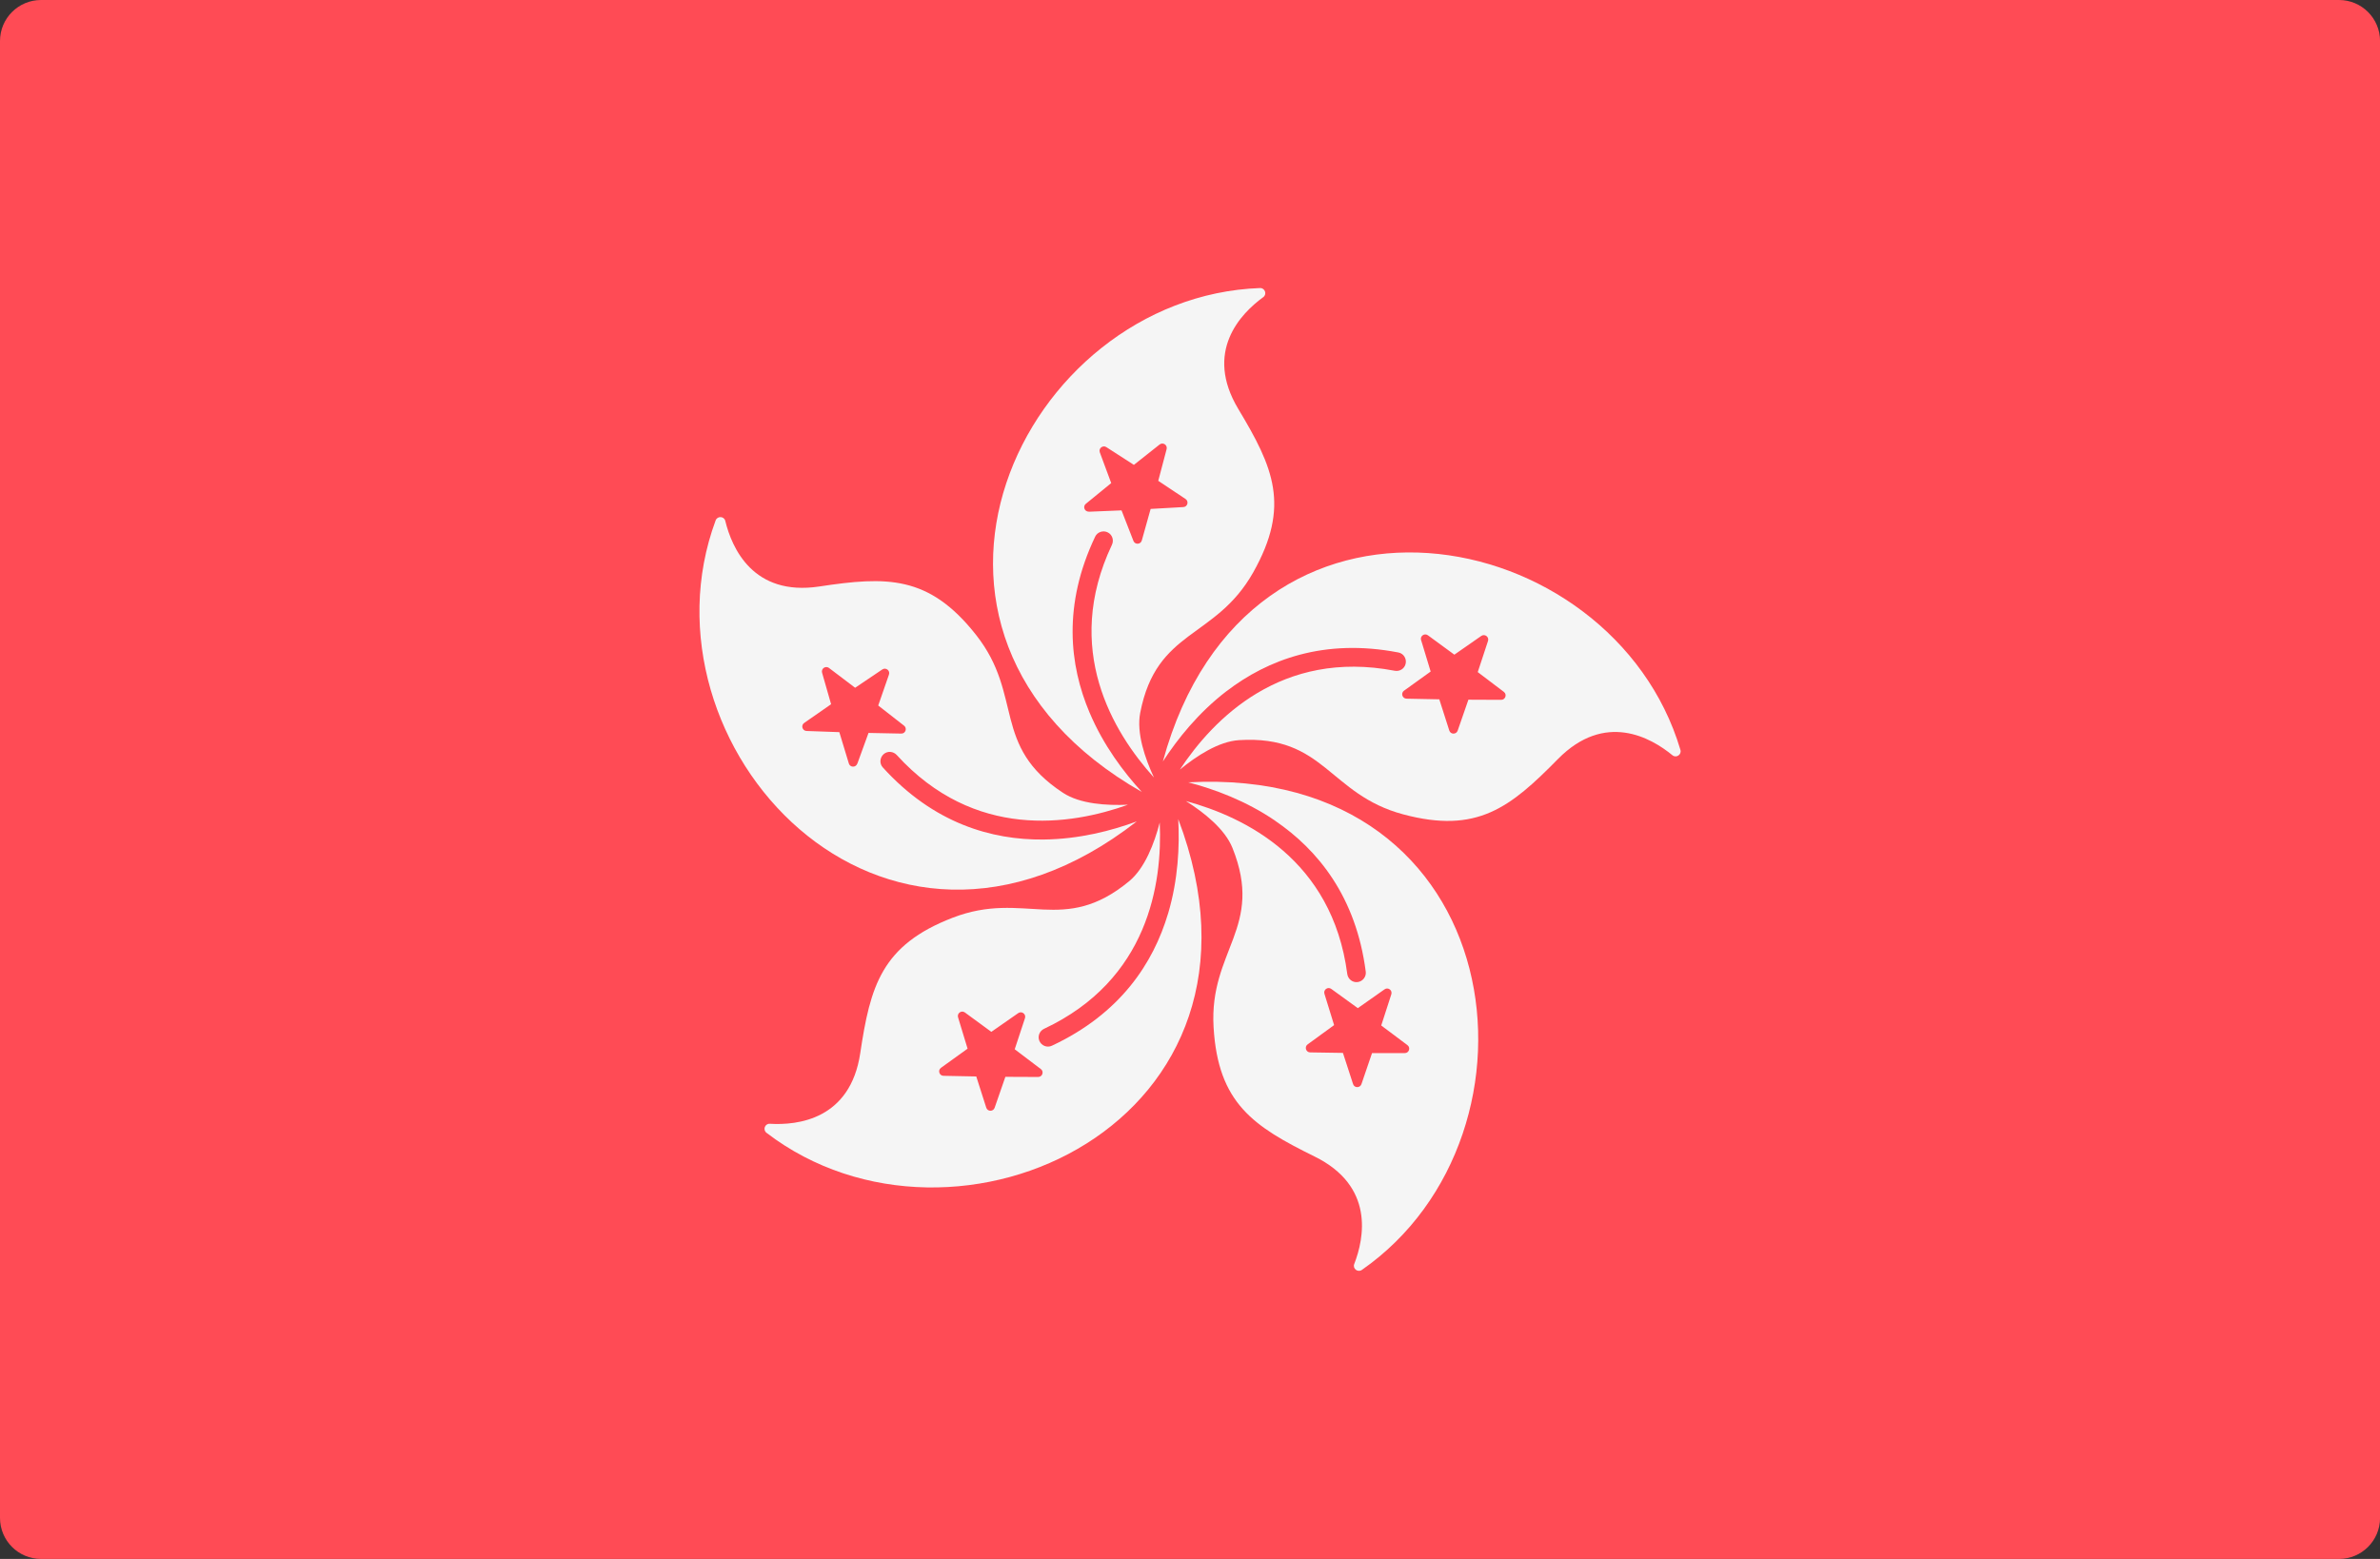
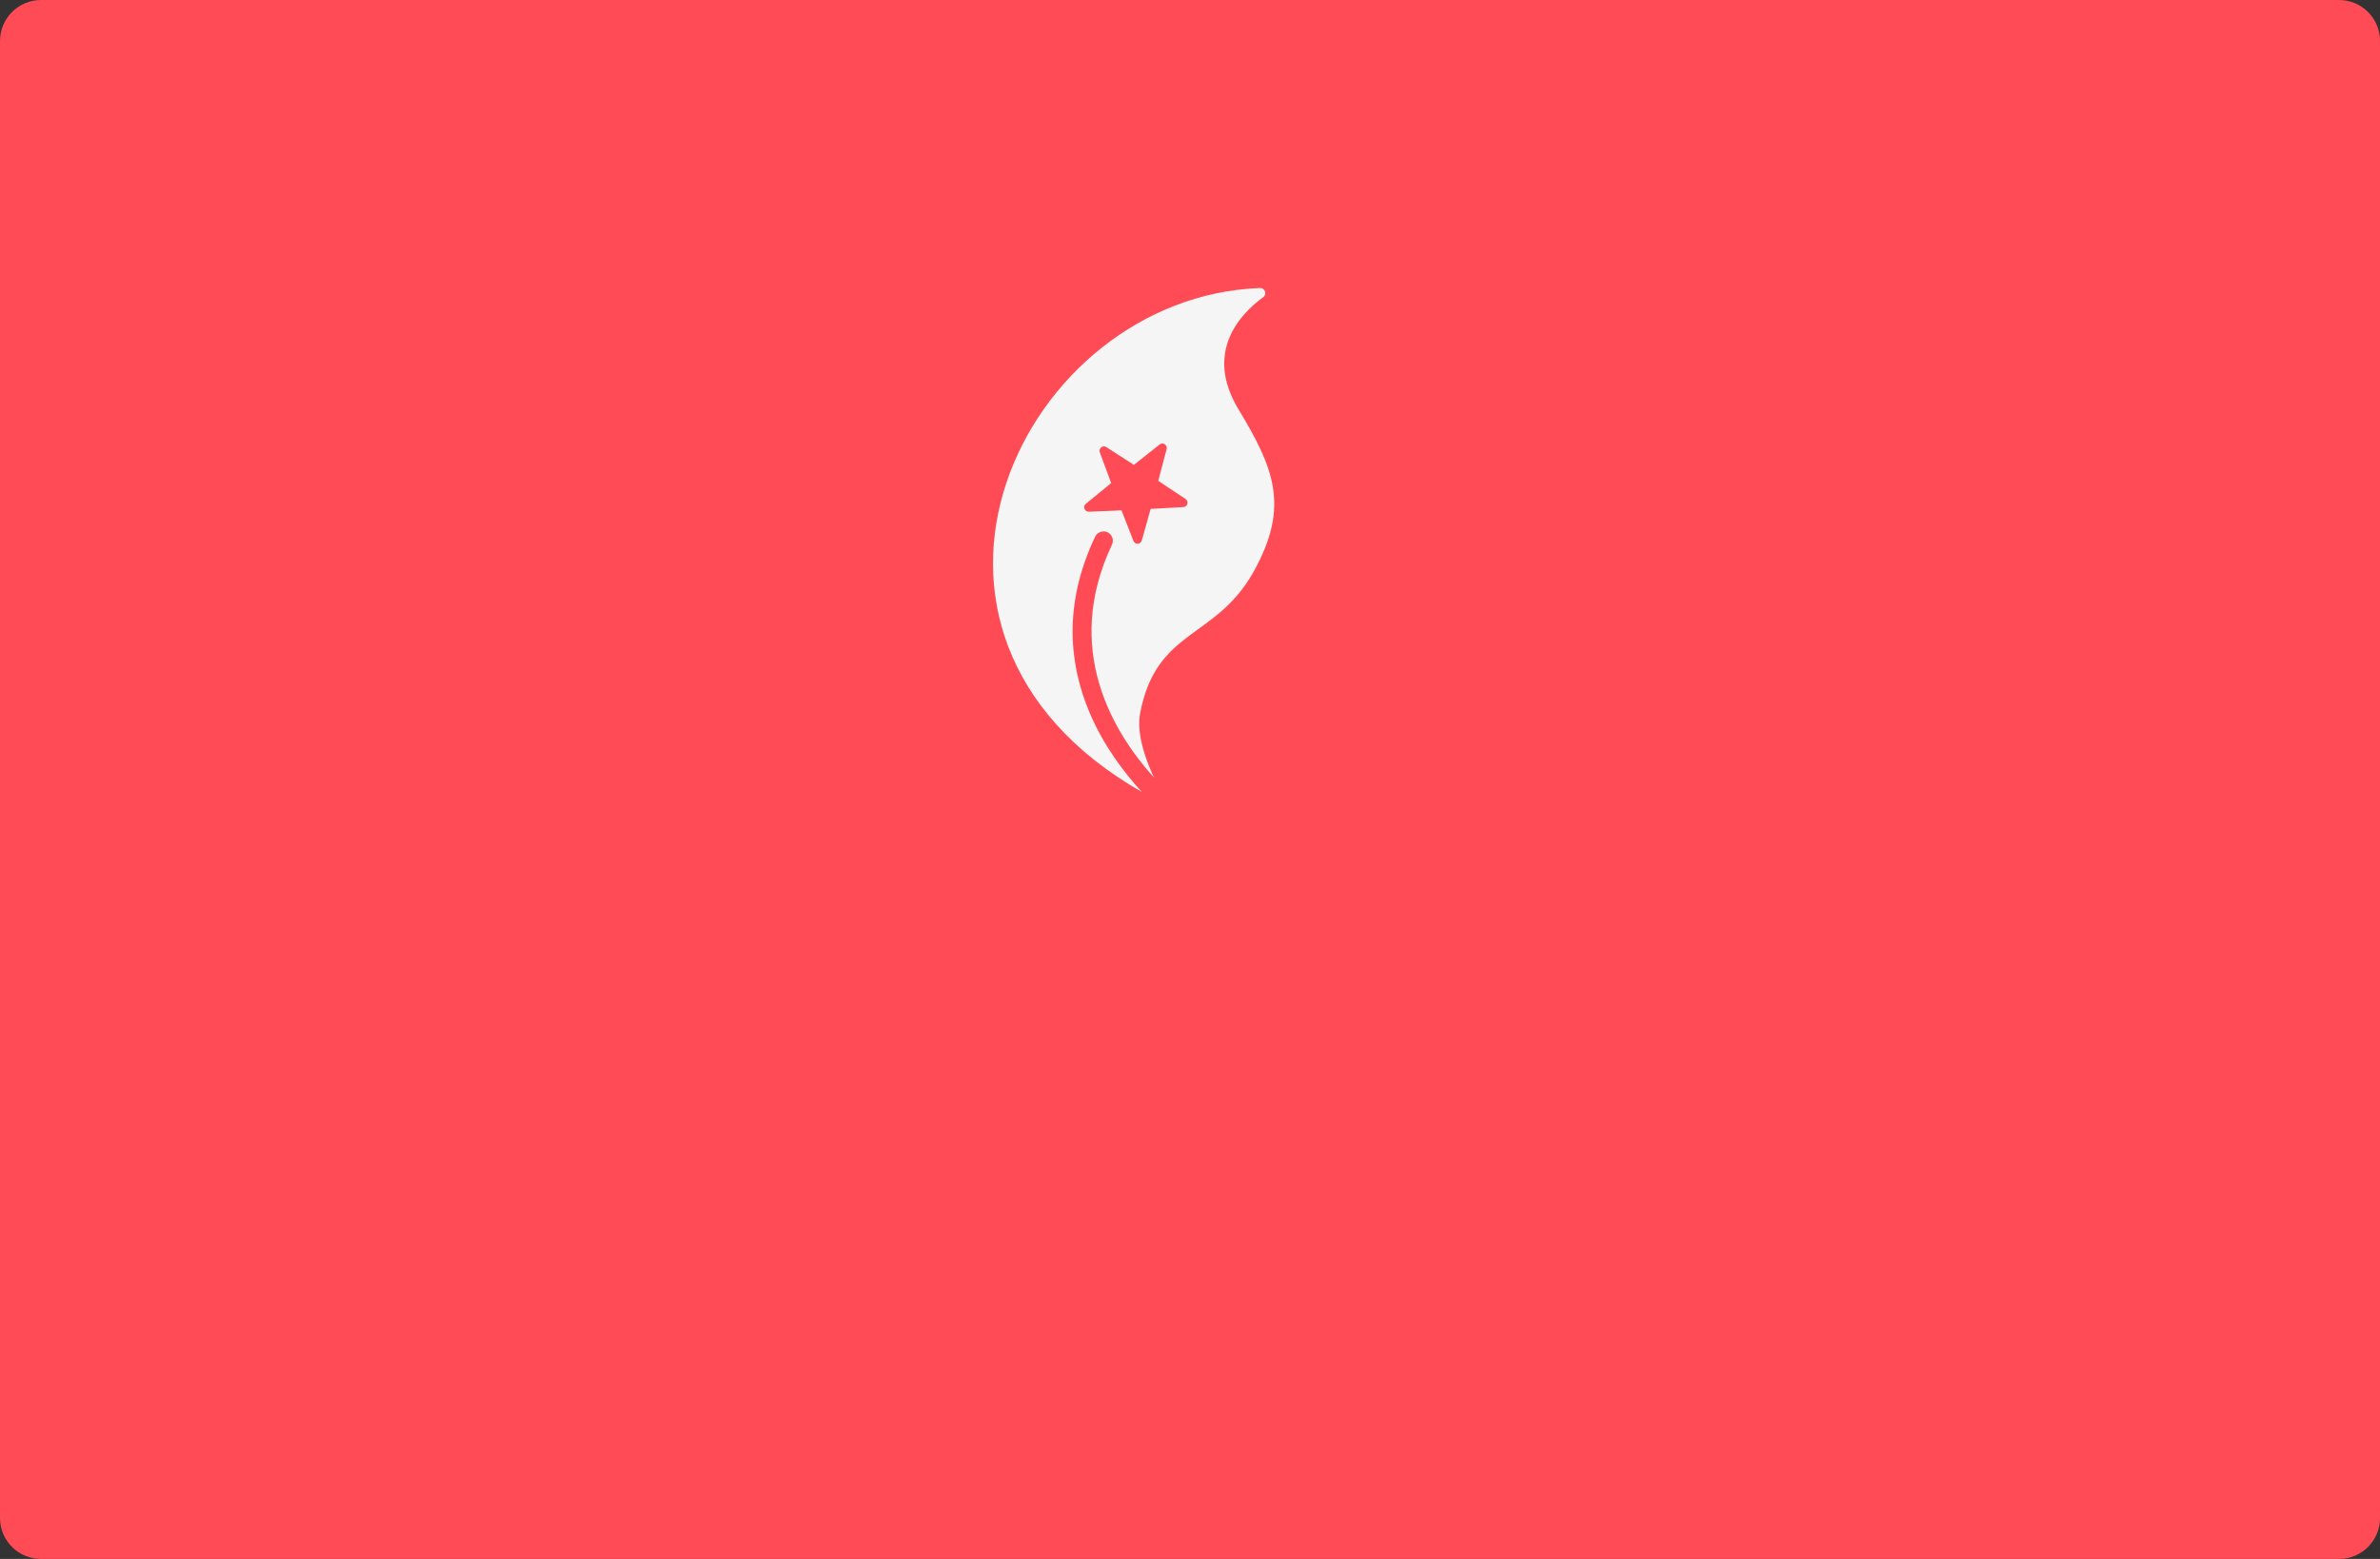
<svg xmlns="http://www.w3.org/2000/svg" id="Layer_2" data-name="Layer 2" viewBox="0 0 512 335.45">
  <rect x="0" y="0" width="512" height="335.45" fill="#333333" stroke="none" />
  <defs>
    <style>      .cls-1 {        fill: #f5f5f5;      }      .cls-1, .cls-2 {        stroke-width: 0px;      }      .cls-2 {        fill: #ff4b55;      }    </style>
  </defs>
  <g id="Layer_1-2" data-name="Layer 1">
    <path class="cls-2" d="M503.17,335.45H8.83c-4.88,0-8.83-3.95-8.83-8.83V8.83C0,3.95,3.95,0,8.83,0h494.35c4.88,0,8.83,3.95,8.83,8.83v317.79c0,4.88-3.95,8.83-8.83,8.83Z" />
    <g>
-       <path class="cls-1" d="M224.48,180.65c-11.13.11-23.62-3.45-34.57-15.52-.76-.83-.65-2.14.21-2.87h0c.83-.71,2.06-.6,2.8.21,16.69,18.33,37.38,15.12,49.74,10.69-4.57.2-10.3-.14-13.99-2.57-15.41-10.13-8.43-20.91-18.67-33.94-10.17-12.95-19.33-12.63-33.74-10.45-14.27,2.16-18.82-8.31-20.23-14.11-.25-1.04-1.71-1.11-2.08-.1-17.79,48.05,35.69,107.51,90.6,64.76-5.42,2-12.4,3.82-20.06,3.9ZM184.41,164.34c-.31.86-1.54.82-1.8-.05l-2.05-6.75-7.05-.25c-.91-.03-1.26-1.21-.51-1.73l5.79-4.03-1.94-6.78c-.25-.88.76-1.57,1.49-1.02l5.62,4.26,5.85-3.94c.76-.51,1.73.24,1.43,1.1l-2.31,6.66,5.56,4.34c.72.56.31,1.72-.6,1.7l-7.05-.14-2.41,6.63Z" />
-       <path class="cls-1" d="M263.87,148.72c8.84-6.76,20.97-11.41,36.97-8.32,1.1.21,1.8,1.32,1.55,2.42h0c-.24,1.07-1.29,1.72-2.36,1.51-24.35-4.66-38.98,10.32-46.21,21.27,3.53-2.9,8.33-6.07,12.74-6.34,18.41-1.14,19.29,11.68,35.3,15.97,15.9,4.26,23.04-1.48,33.27-11.88,10.12-10.29,20.04-4.64,24.65-.84.83.68,2.03-.14,1.72-1.16-14.59-49.12-93.04-64.63-111.34,2.51,3.14-4.84,7.63-10.49,13.71-15.15ZM305.71,137.74c-.27-.87.74-1.58,1.47-1.04l5.69,4.17,5.79-4.03c.75-.52,1.73.21,1.45,1.08l-2.21,6.7,5.62,4.26c.73.55.33,1.71-.58,1.71l-7.05-.03-2.31,6.66c-.3.86-1.52.85-1.8-.02l-2.15-6.72-7.05-.14c-.91-.02-1.28-1.19-.54-1.72l5.73-4.12-2.05-6.75Z" />
      <path class="cls-1" d="M234.4,153.35c-4.34-10.25-5.8-23.16,1.2-37.88.48-1.01,1.74-1.42,2.73-.9h0c.97.5,1.34,1.68.87,2.67-10.6,22.41.24,40.32,9.04,50.06-1.93-4.15-3.79-9.58-2.95-13.92,3.51-18.11,16.13-15.76,24.29-30.18,8.1-14.34,4.33-22.68-3.18-35.18-7.43-12.37.52-20.56,5.36-24.08.86-.63.37-2-.7-1.96-51.21,1.84-85.85,73.92-25.42,108.43-3.9-4.25-8.25-10.01-11.24-17.07ZM234.23,110.09c-.91.04-1.35-1.11-.64-1.68l5.46-4.46-2.45-6.61c-.32-.86.64-1.62,1.4-1.13l5.93,3.82,5.53-4.38c.72-.57,1.74.1,1.51.99l-1.8,6.82,5.87,3.91c.76.51.44,1.69-.47,1.74l-7.04.4-1.9,6.79c-.25.88-1.47.94-1.8.09l-2.56-6.57-7.05.29Z" />
-       <path class="cls-1" d="M274.3,176.6c9.2,6.26,17.42,16.33,19.51,32.49.14,1.11-.69,2.13-1.81,2.24h0c-1.09.1-2.03-.69-2.17-1.77-3.23-24.58-22.04-33.76-34.71-37.19,3.86,2.44,8.38,6,10.02,10.1,6.86,17.12-5.03,21.98-4.07,38.53.95,16.44,8.65,21.41,21.72,27.85,12.95,6.38,10.7,17.57,8.54,23.14-.39,1,.77,1.88,1.64,1.27,42.05-29.28,32.13-108.63-37.35-104.92,5.59,1.46,12.36,3.94,18.7,8.26ZM297.86,212.88c.75-.53,1.73.2,1.45,1.07l-2.17,6.71,5.64,4.23c.73.55.34,1.71-.57,1.71h-7.05s-2.28,6.68-2.28,6.68c-.3.86-1.52.86-1.8-.01l-2.18-6.71-7.05-.11c-.91-.01-1.28-1.18-.55-1.72l5.7-4.15-2.08-6.74c-.27-.87.73-1.59,1.47-1.05l5.71,4.14,5.77-4.06Z" />
-       <path class="cls-1" d="M251.29,196.55c-3.17,10.67-10.25,21.56-25.01,28.47-1.02.48-2.24-.01-2.68-1.04h0c-.43-1.01.04-2.15,1.02-2.61,22.43-10.55,25.46-31.27,24.87-44.38-1.15,4.42-3.17,9.8-6.57,12.62-14.22,11.75-22.47,1.9-37.94,7.85-15.37,5.91-17.76,14.75-19.92,29.17-2.14,14.27-13.48,15.54-19.45,15.18-1.07-.06-1.56,1.3-.71,1.95,40.68,31.15,113.26-2.44,88.57-67.51.31,5.76,0,12.97-2.18,20.32ZM223.91,230.03c.73.55.34,1.71-.58,1.71l-7.05-.03-2.31,6.66c-.3.86-1.52.85-1.8-.02l-2.15-6.72-7.05-.14c-.91-.02-1.28-1.19-.54-1.72l5.72-4.12-2.05-6.75c-.26-.87.74-1.58,1.47-1.04l5.69,4.17,5.79-4.03c.75-.52,1.73.21,1.45,1.08l-2.21,6.7,5.62,4.26Z" />
    </g>
  </g>
</svg>